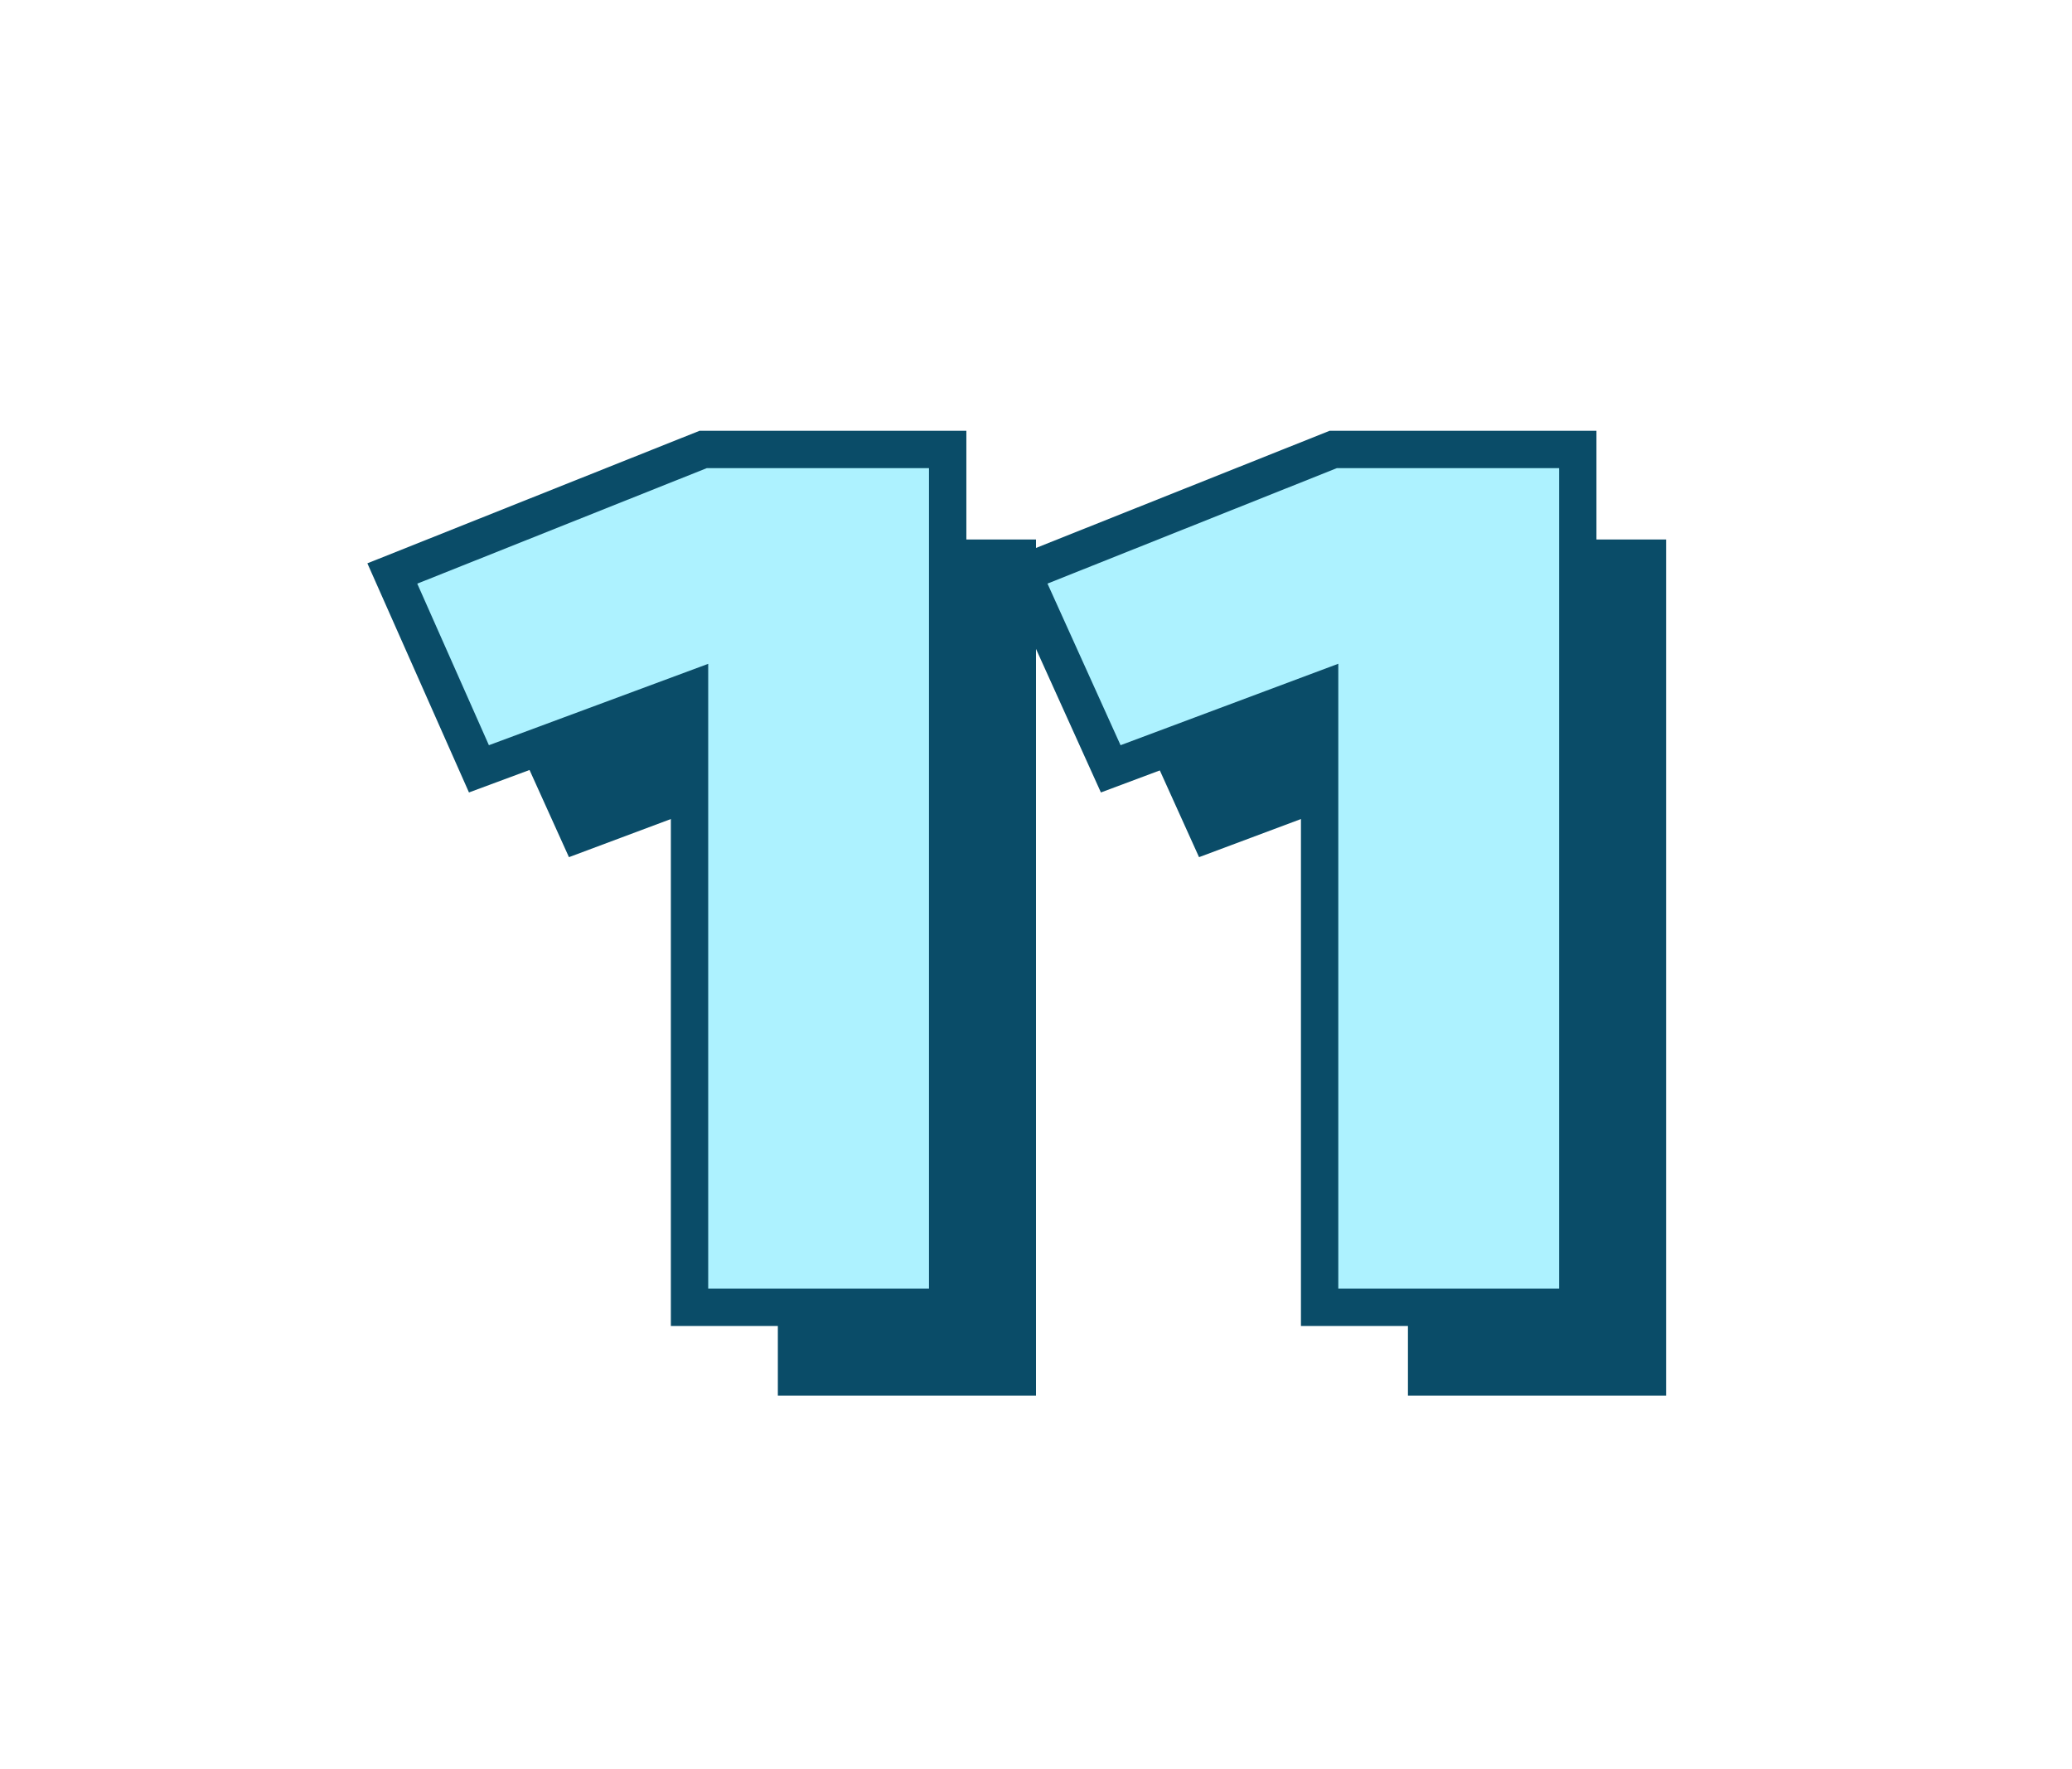
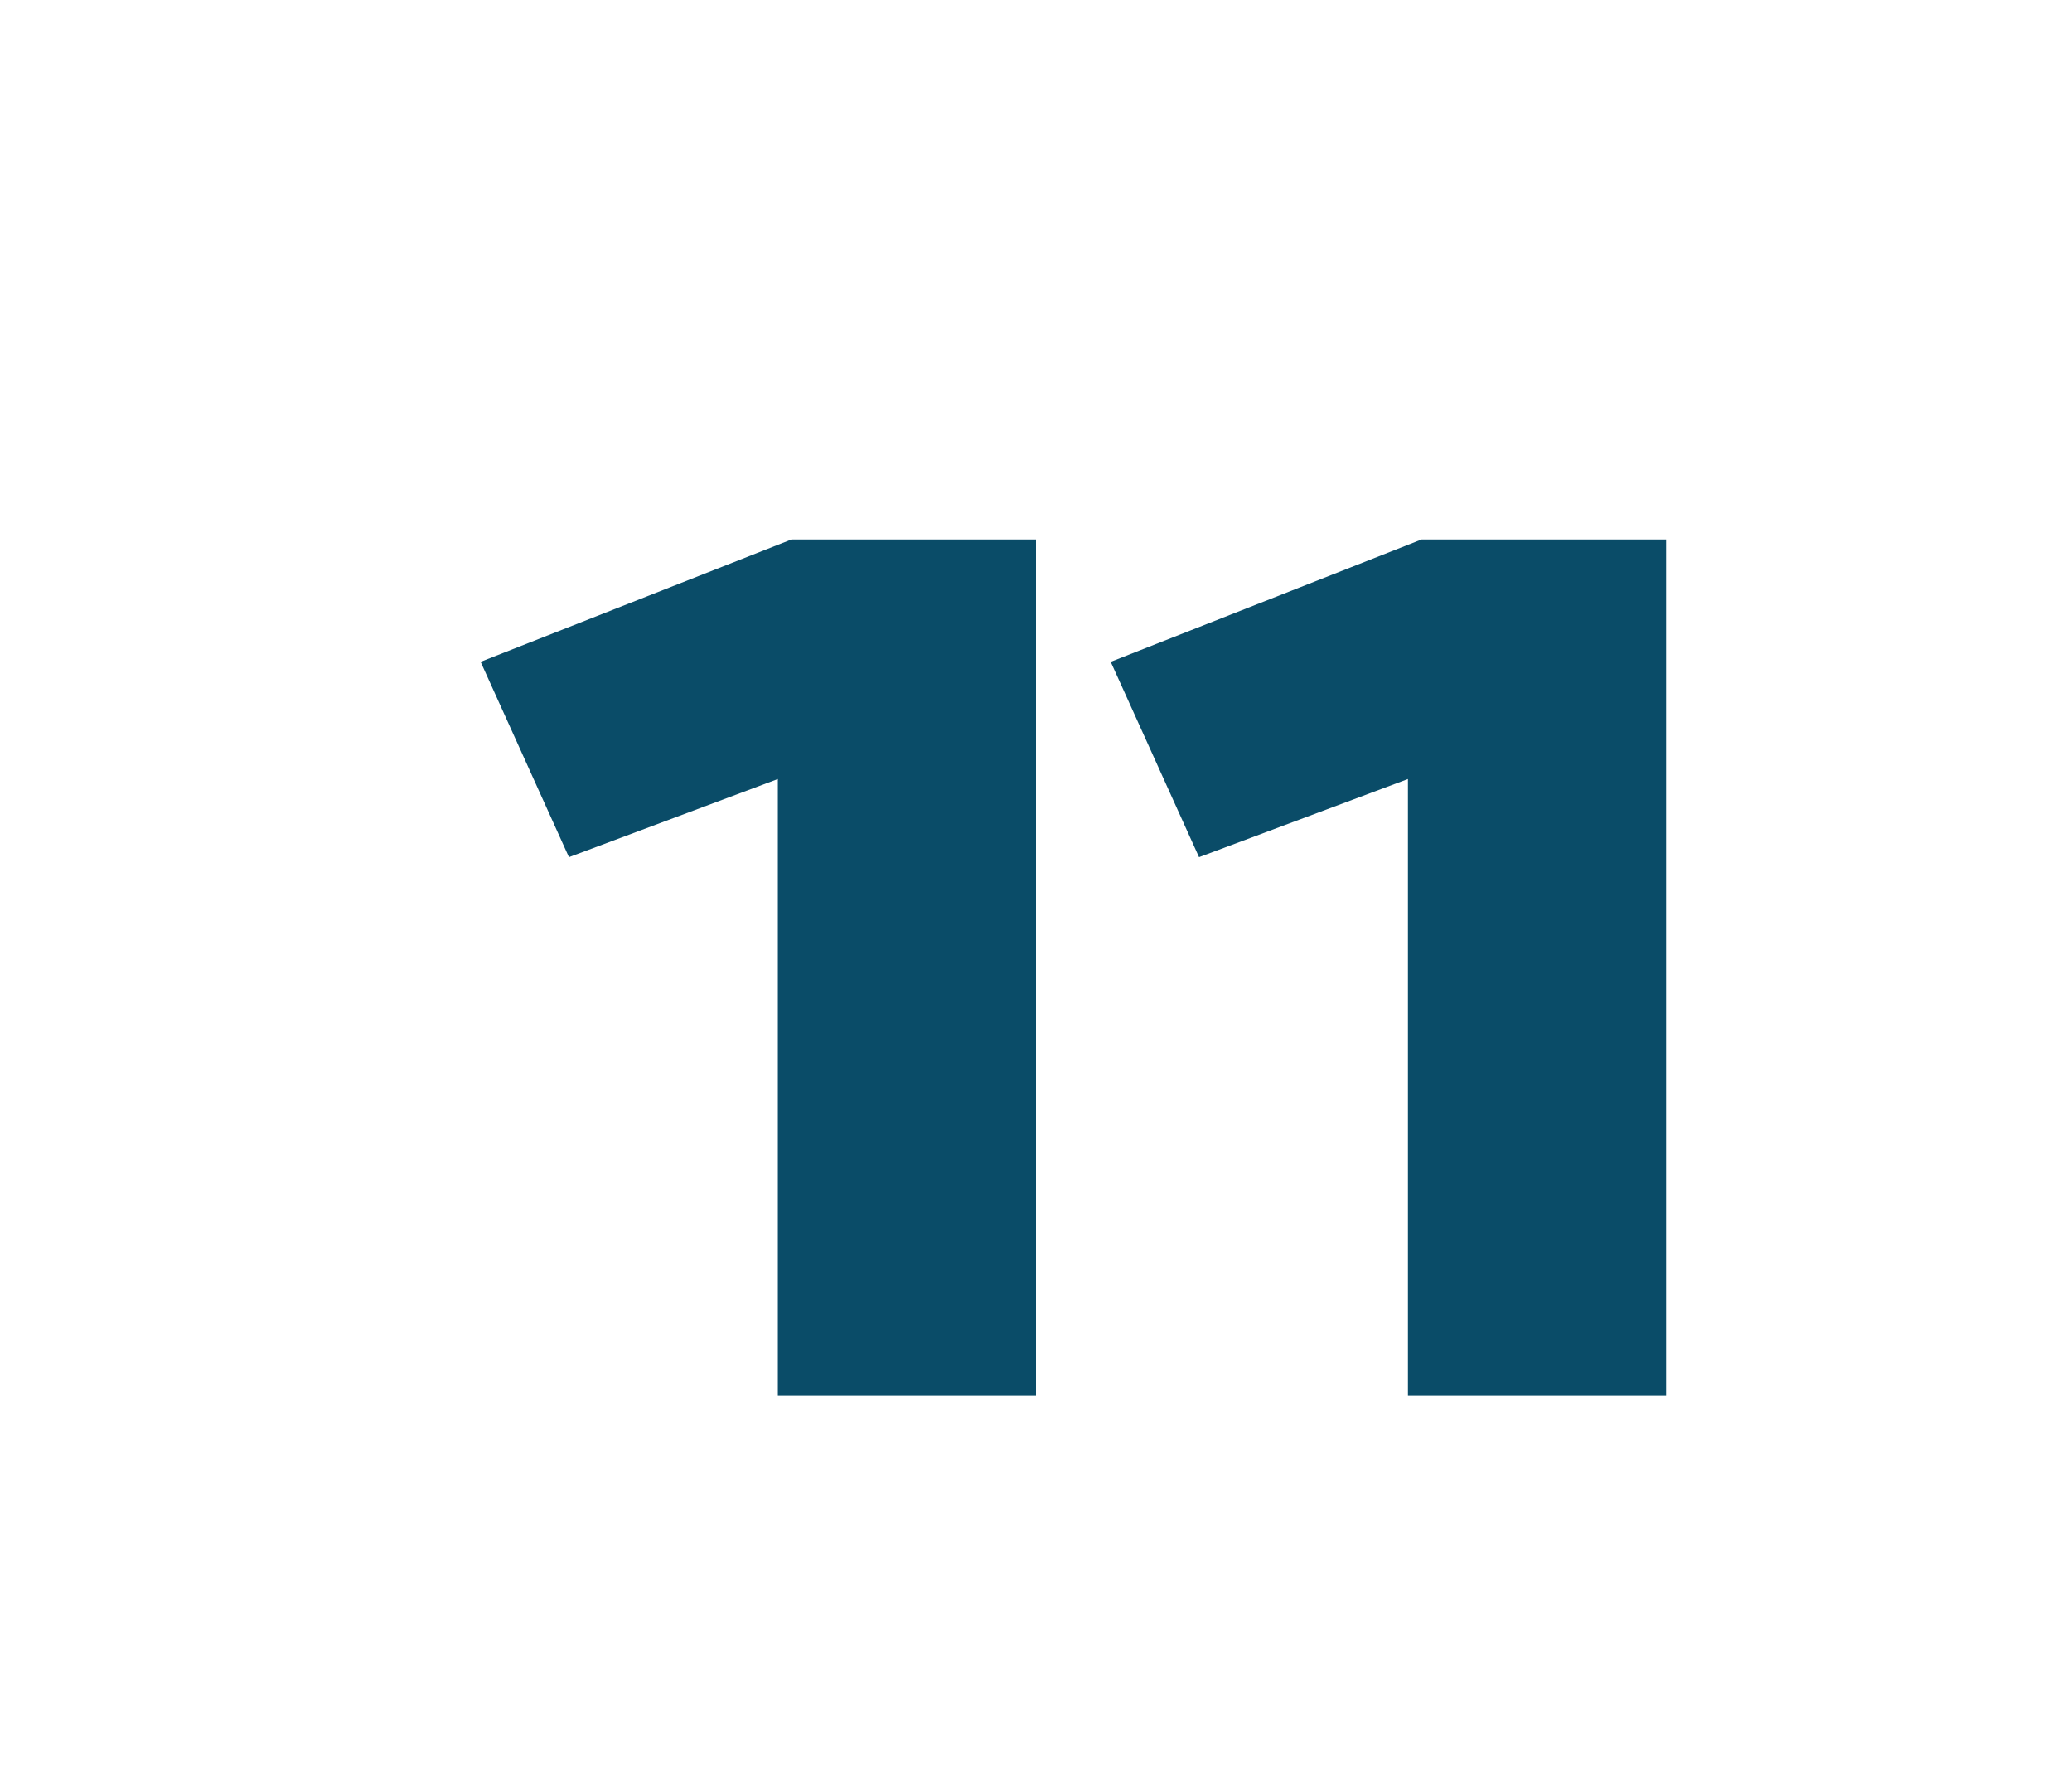
<svg xmlns="http://www.w3.org/2000/svg" xml:space="preserve" width="232px" height="198px" version="1.1" style="shape-rendering:geometricPrecision; text-rendering:geometricPrecision; image-rendering:optimizeQuality; fill-rule:evenodd; clip-rule:evenodd" viewBox="0 0 12.2 10.4">
  <defs>
    <style type="text/css">
   
    .str0 {stroke:#0A4C68;stroke-width:0.22;stroke-miterlimit:22.926}
    .fil0 {fill:white}
    .fil1 {fill:#0A4C68;fill-rule:nonzero}
    .fil2 {fill:#ADF2FF;fill-rule:nonzero}
   
  </style>
  </defs>
  <g id="_1">
-     <rect class="fil0" width="12.2" height="10.4" />
    <g id="_11">
      <path class="fil1" d="M4.66 3.17l1.44 0 0 5.04 -1.52 0 0 -3.63 -1.23 0.46 -0.52 -1.15 1.83 -0.72zm3.71 0l1.44 0 0 5.04 -1.52 0 0 -3.63 -1.23 0.46 -0.52 -1.15 1.83 -0.72z" />
-       <path class="fil2 str0" d="M4.14 2.64l1.44 0 0 5.05 -1.52 0 0 -3.63 -1.24 0.46 -0.51 -1.15 1.83 -0.73zm3.71 0l1.44 0 0 5.05 -1.52 0 0 -3.63 -1.23 0.46 -0.52 -1.15 1.83 -0.73z" />
    </g>
  </g>
</svg>